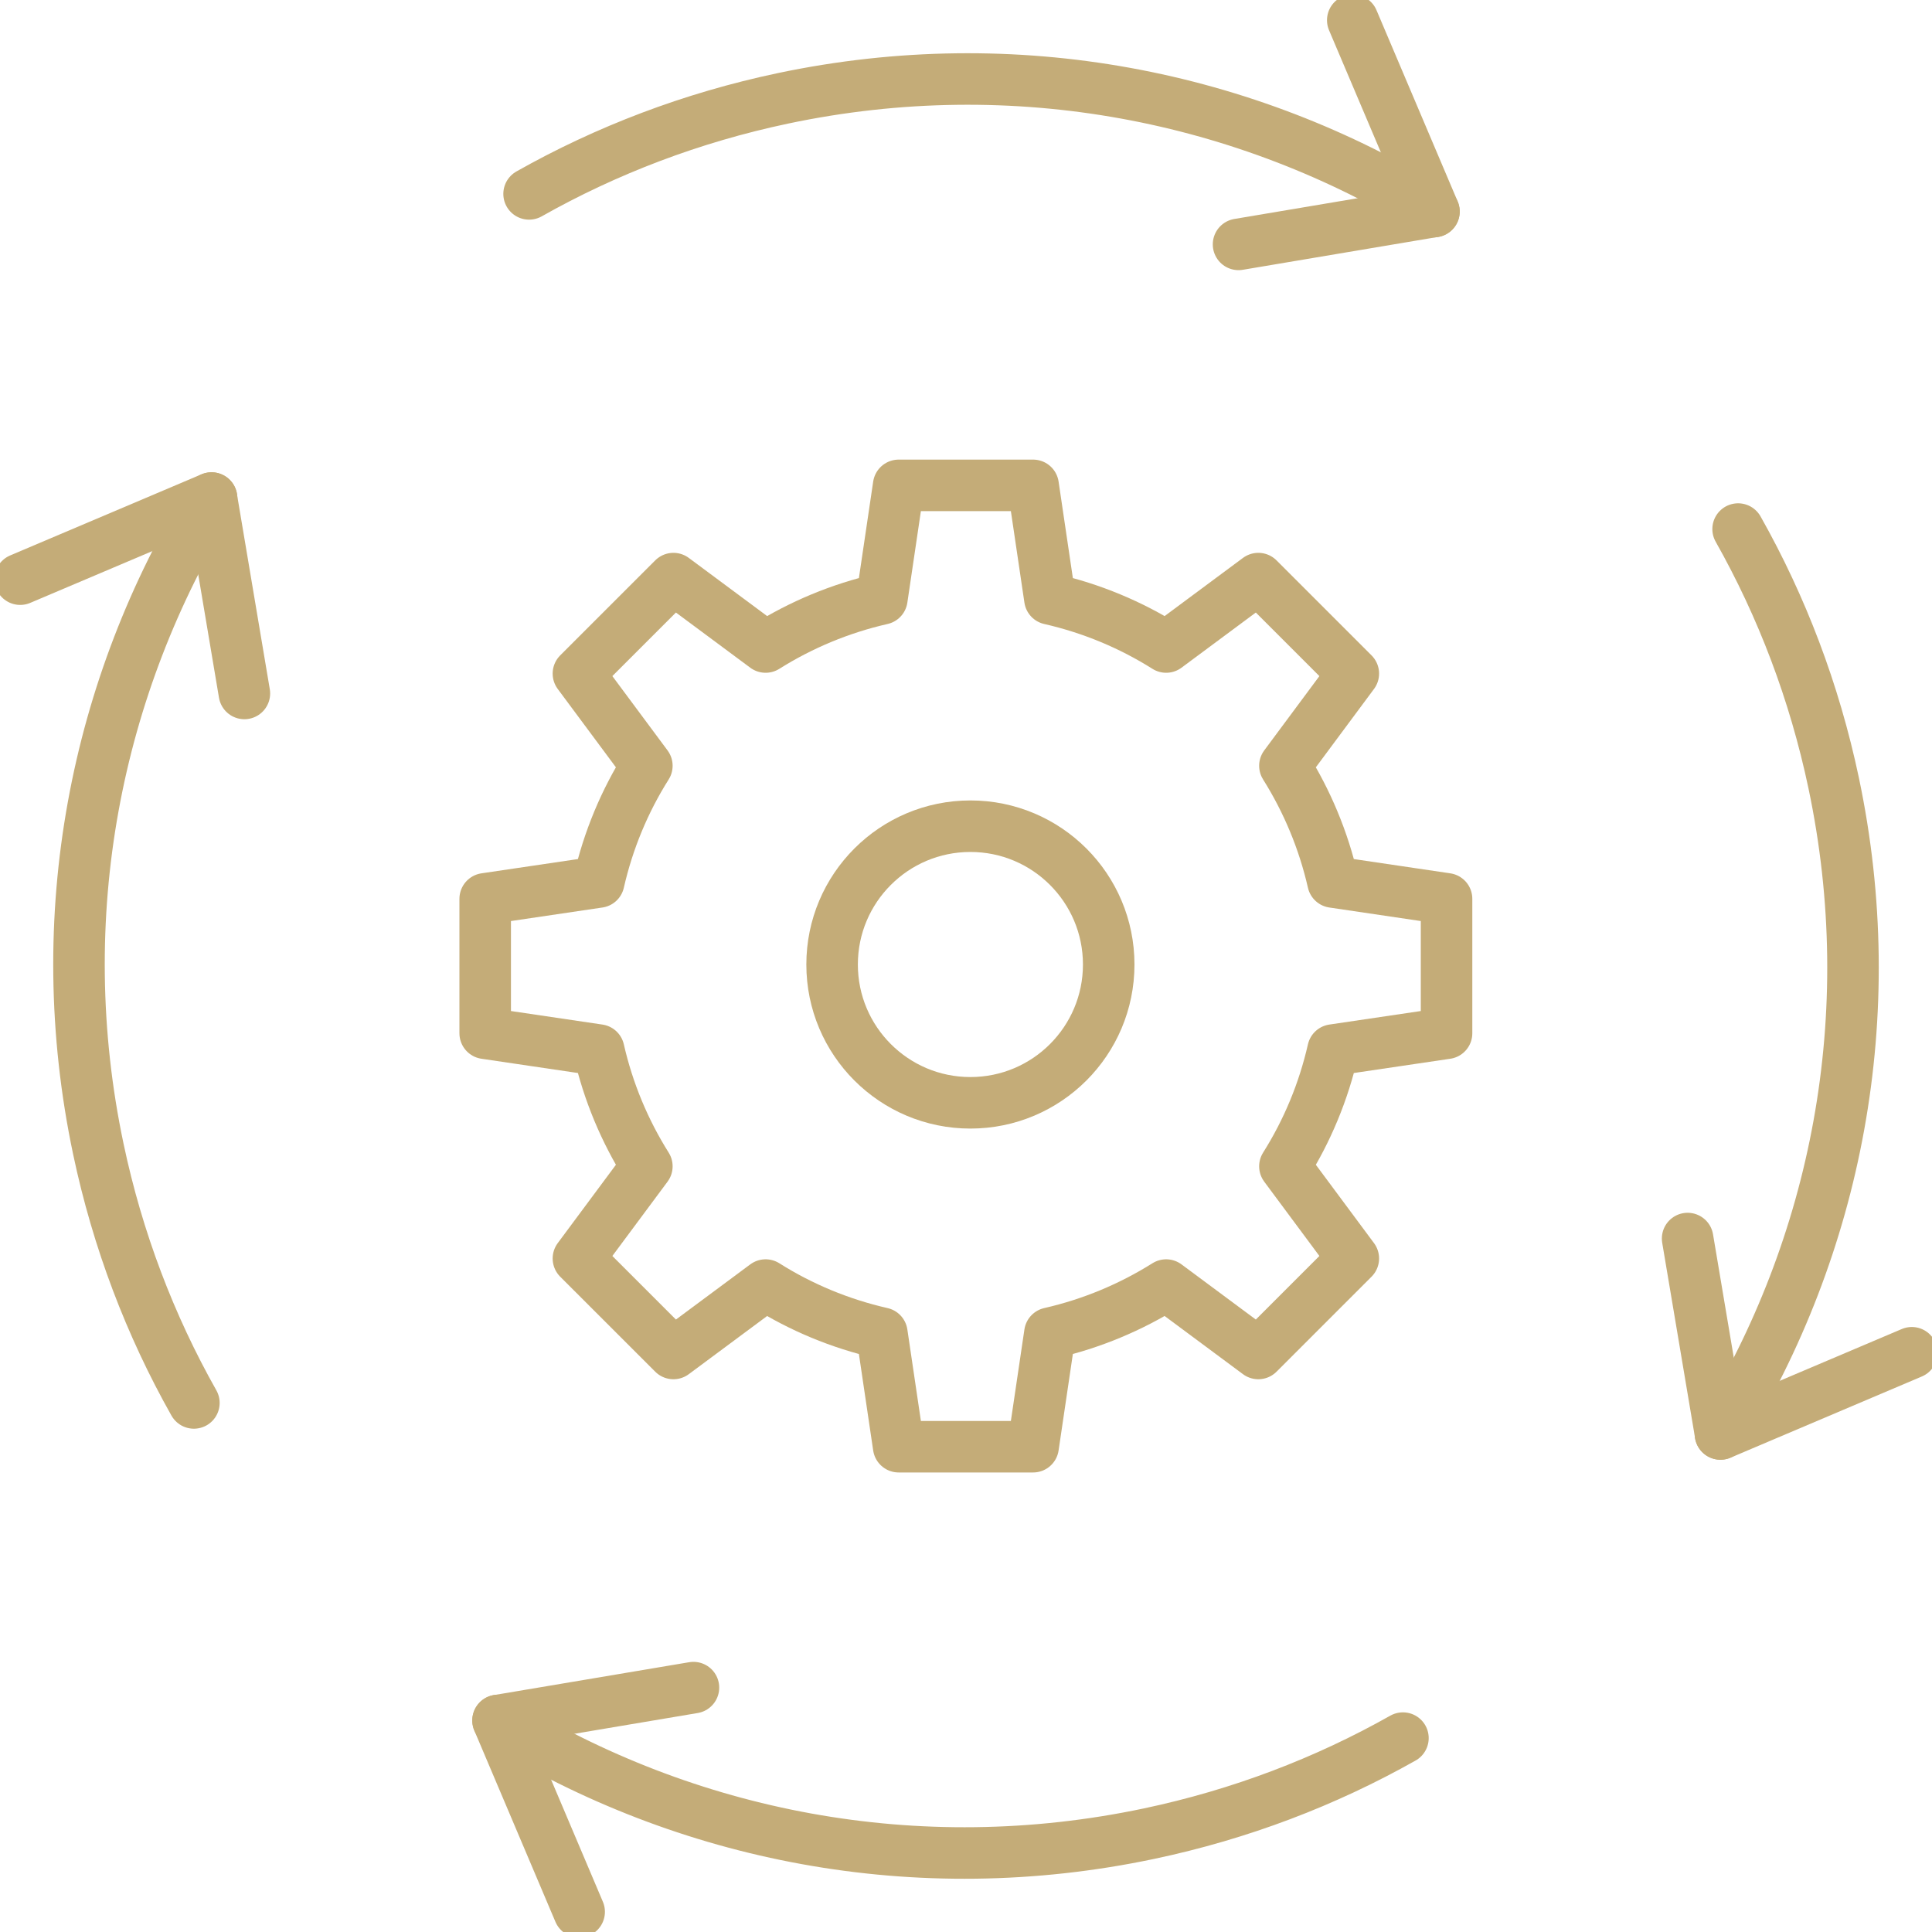
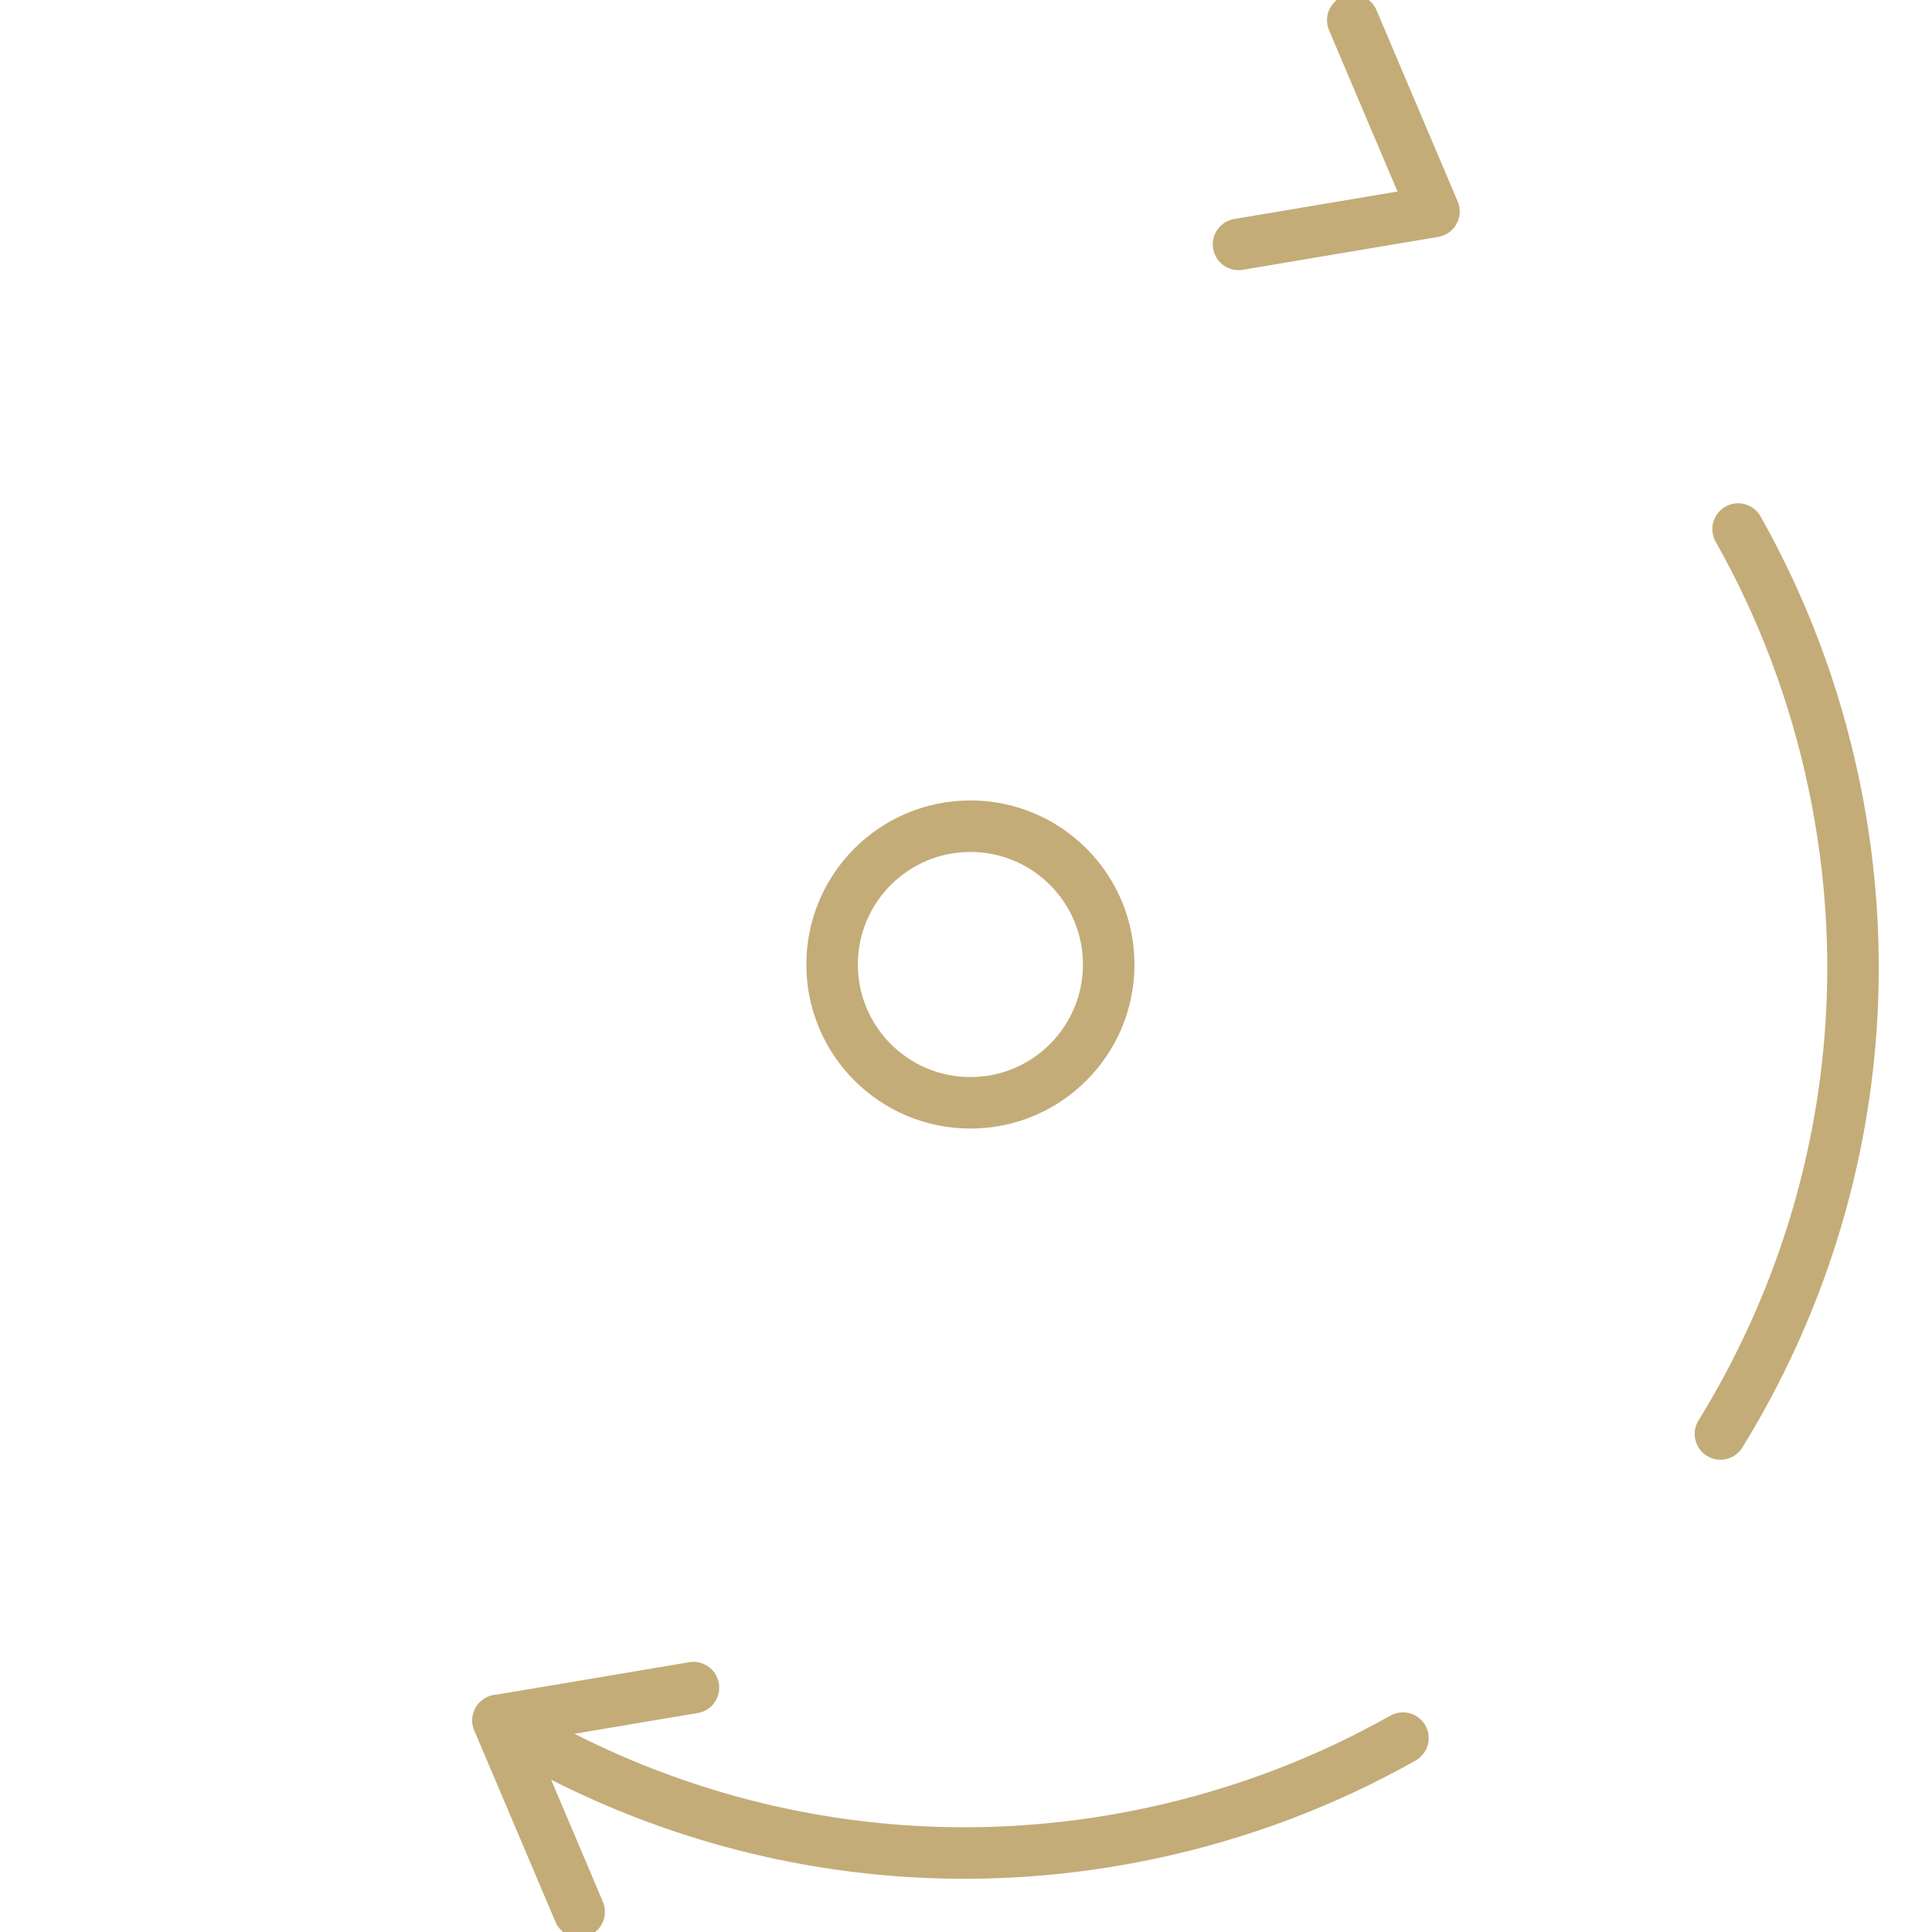
<svg xmlns="http://www.w3.org/2000/svg" width="75" height="75" viewBox="0 0 75 75" fill="none">
  <g clip-path="url(#clip0_3626_507)">
-     <path d="M18.835 34.892V40.111L23.242 40.763C23.612 42.388 24.252 43.909 25.111 45.276L22.454 48.854L26.143 52.542L29.721 49.886C31.088 50.749 32.609 51.385 34.234 51.755L34.886 56.161H40.105L40.757 51.755C42.381 51.385 43.902 50.745 45.27 49.886L48.848 52.542L52.536 48.854L49.88 45.276C50.742 43.909 51.379 42.388 51.749 40.763L56.155 40.111V34.892L51.749 34.24C51.379 32.616 50.739 31.095 49.88 29.727L52.536 26.149L48.848 22.461L45.27 25.117C43.902 24.255 42.381 23.618 40.757 23.248L40.105 18.842H34.886L34.234 23.248C32.609 23.618 31.088 24.258 29.721 25.117L26.143 22.461L22.454 26.149L25.111 29.727C24.248 31.095 23.612 32.616 23.242 34.24L18.835 34.892Z" stroke="#C4AC78" stroke-width="2" stroke-linecap="round" stroke-linejoin="round" />
    <path d="M37.671 42.811C40.636 42.811 43.04 40.407 43.04 37.442C43.04 34.477 40.636 32.073 37.671 32.073C34.706 32.073 32.302 34.477 32.302 37.442C32.302 40.407 34.706 42.811 37.671 42.811Z" stroke="#C4AC78" stroke-width="2" stroke-linecap="round" stroke-linejoin="round" />
-     <path d="M65.513 48.08L66.79 55.666L74.216 52.514" stroke="#C4AC78" stroke-width="2" stroke-linecap="round" stroke-linejoin="round" />
    <path d="M67.473 20.538C69.167 23.54 70.434 26.848 71.183 30.398C73.087 39.43 71.278 48.384 66.787 55.666" stroke="#C4AC78" stroke-width="2" stroke-linecap="round" stroke-linejoin="round" />
    <path d="M26.92 65.513L19.334 66.79L22.483 74.216" stroke="#C4AC78" stroke-width="2" stroke-linecap="round" stroke-linejoin="round" />
    <path d="M54.462 67.473C51.46 69.167 48.152 70.434 44.602 71.183C35.57 73.087 26.616 71.278 19.334 66.787" stroke="#C4AC78" stroke-width="2" stroke-linecap="round" stroke-linejoin="round" />
-     <path d="M9.487 26.92L8.21 19.334L0.784 22.483" stroke="#C4AC78" stroke-width="2" stroke-linecap="round" stroke-linejoin="round" />
-     <path d="M7.527 54.462C5.833 51.46 4.566 48.152 3.817 44.602C1.913 35.57 3.723 26.616 8.214 19.334" stroke="#C4AC78" stroke-width="2" stroke-linecap="round" stroke-linejoin="round" />
    <path d="M48.08 9.487L55.666 8.21L52.514 0.784" stroke="#C4AC78" stroke-width="2" stroke-linecap="round" stroke-linejoin="round" />
-     <path d="M20.539 7.527C23.54 5.833 26.848 4.566 30.398 3.817C39.431 1.913 48.384 3.723 55.666 8.214" stroke="#C4AC78" stroke-width="2" stroke-linecap="round" stroke-linejoin="round" />
  </g>
  <defs>
    <clipPath id="clip0_3626_507">
      <rect width="75" height="75" fill="white" />
    </clipPath>
  </defs>
</svg>